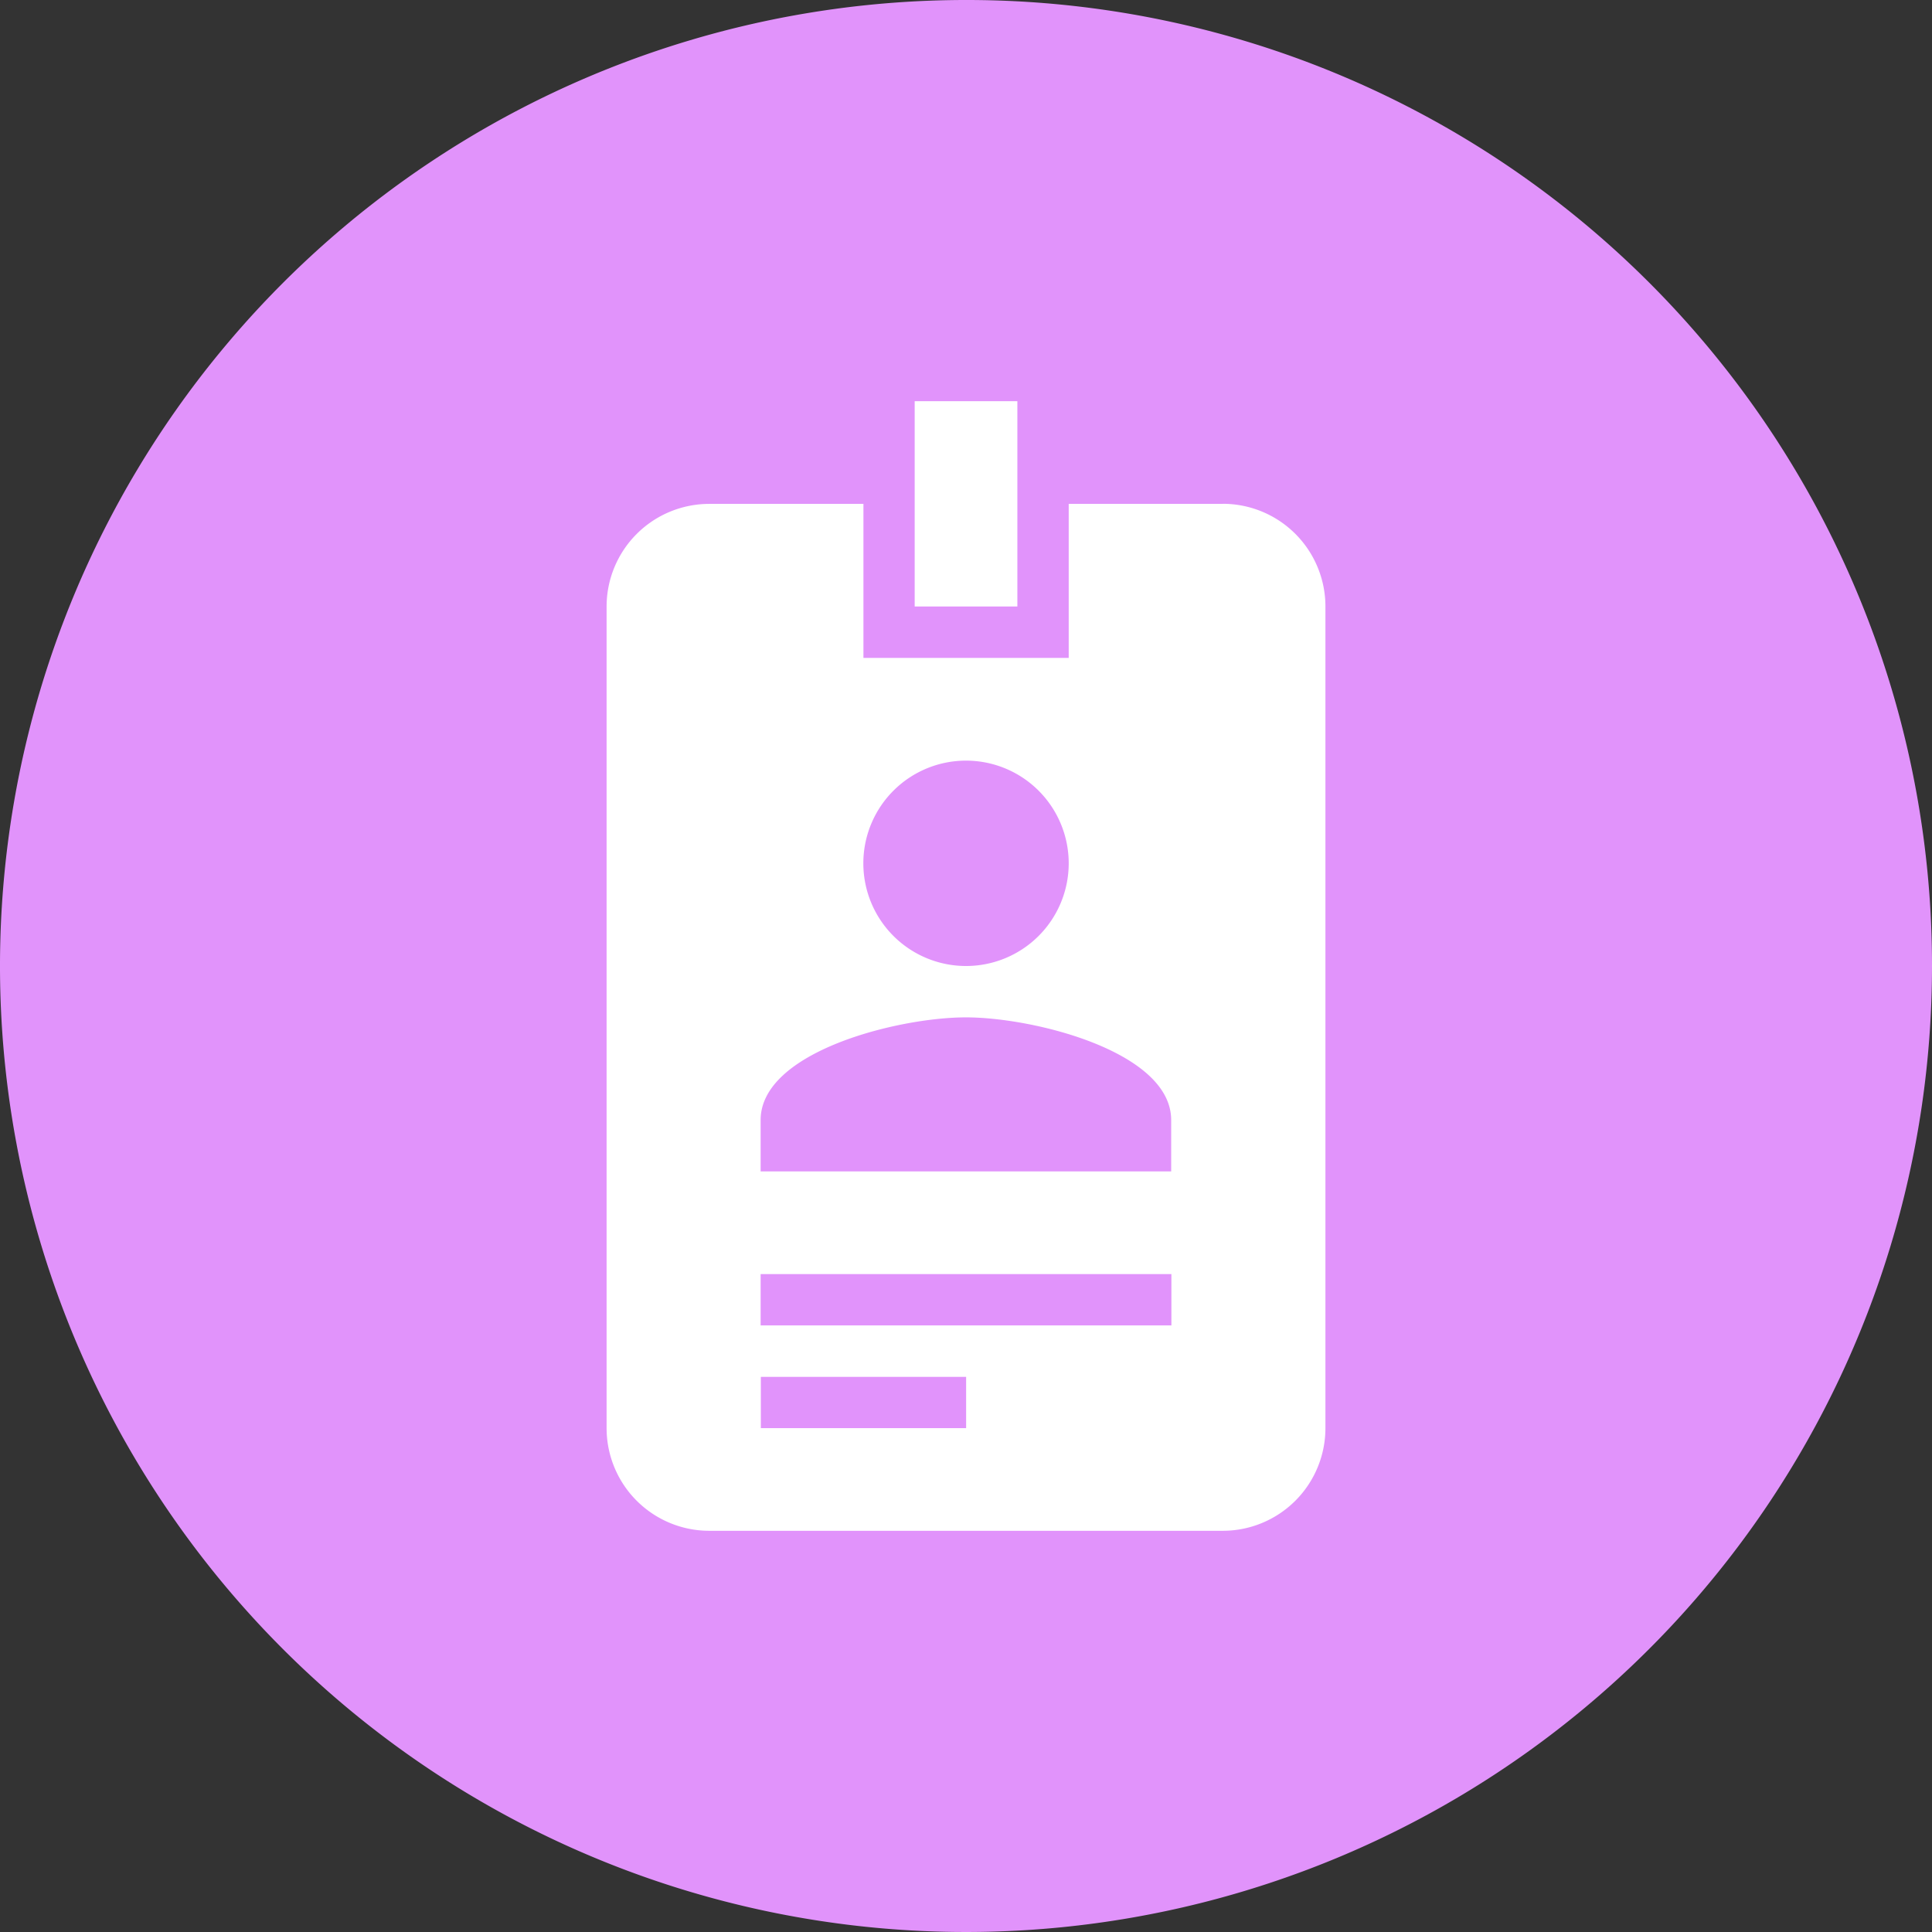
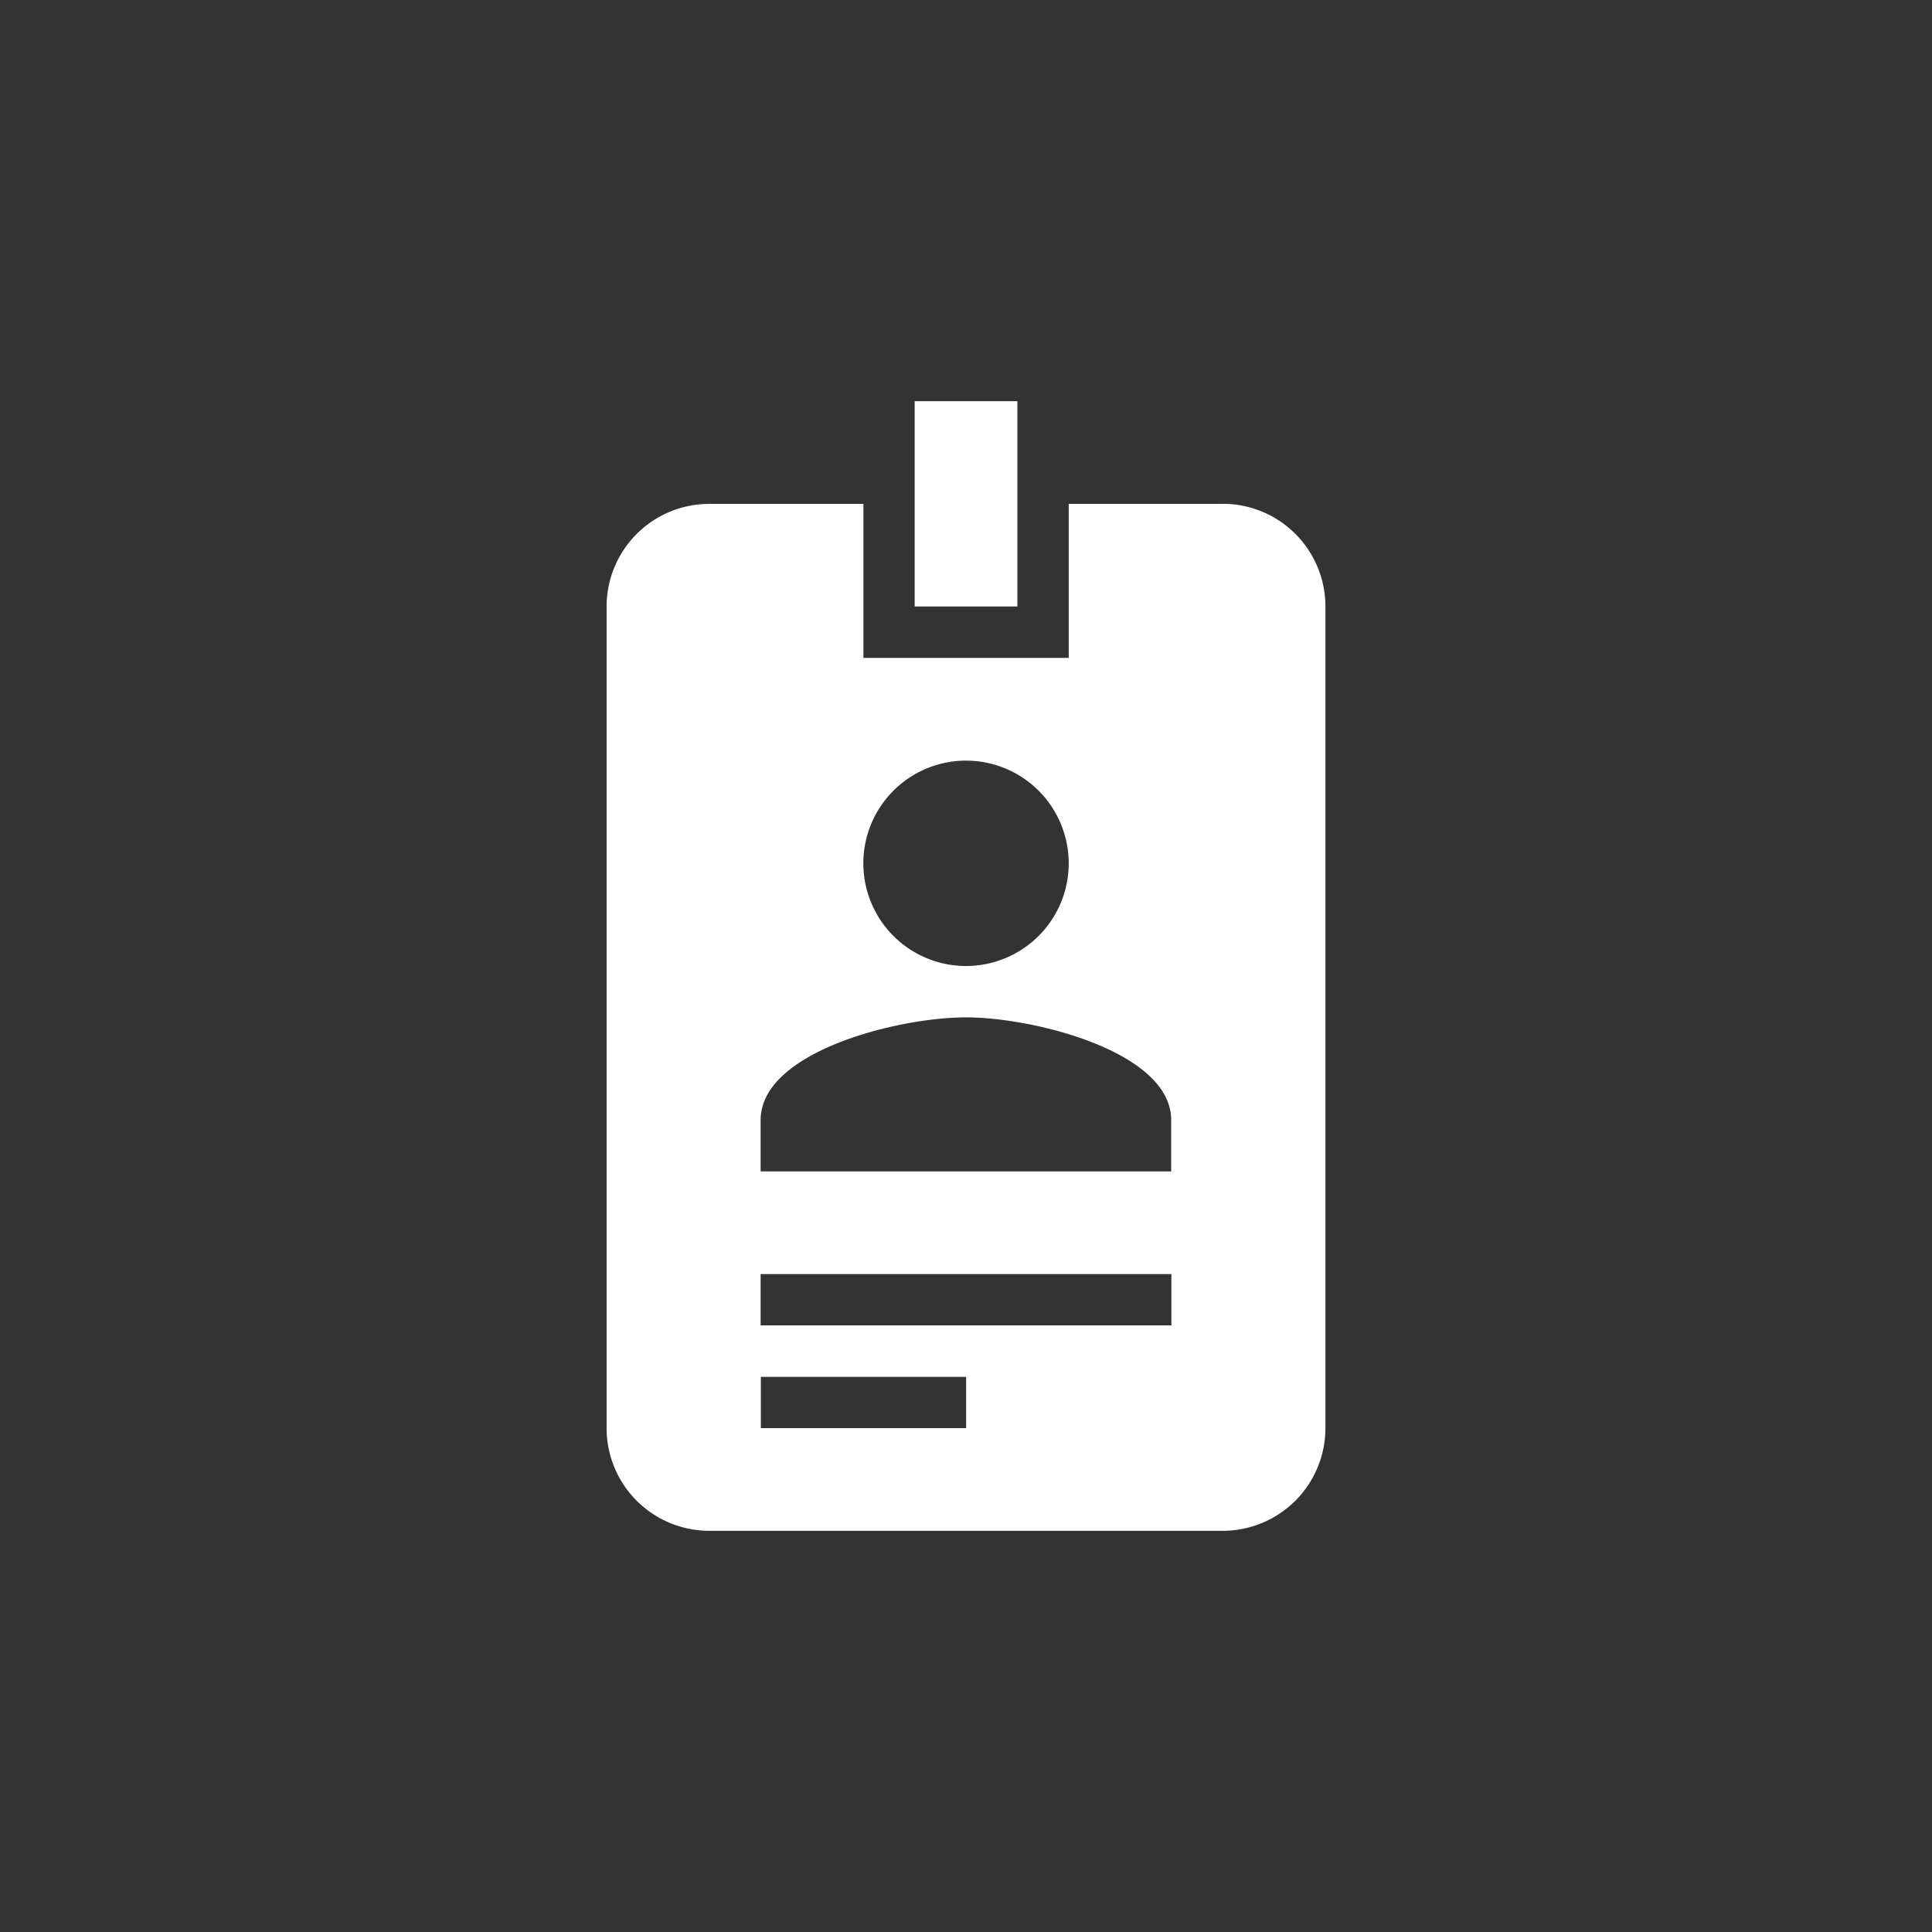
<svg xmlns="http://www.w3.org/2000/svg" width="80" height="80" viewBox="0 0 80 80">
  <rect x="0" y="0" width="80" height="80" fill="#333333" stroke="none" />
  <g id="Clients_Integration" data-name="Clients Integration" transform="translate(-295.4 -193.5)">
-     <path id="Path_7748" data-name="Path 7748" d="M375.4,233.5a40,40,0,1,1-40-40A39.968,39.968,0,0,1,375.4,233.5Z" fill="#e193fb" />
    <path id="account-badge" d="M30.513,5.252H24.135v6.378h-8.5V5.252H9.252A4.252,4.252,0,0,0,5,9.5V43.522a4.252,4.252,0,0,0,4.252,4.252H30.513a4.252,4.252,0,0,0,4.252-4.252V9.5a4.252,4.252,0,0,0-4.252-4.252M19.883,15.883a4.252,4.252,0,1,1-4.252,4.252,4.252,4.252,0,0,1,4.252-4.252m8.5,17.009H11.378V30.766c0-2.828,5.677-4.252,8.5-4.252s8.5,1.424,8.5,4.252v2.126M22.009,9.5H17.757V1h4.252V9.5M28.387,39.27H11.378V37.144H28.387V39.27m-8.5,4.252h-8.5V41.4h8.5Z" transform="translate(315.518 209.113)" fill="#fff" />
  </g>
</svg>